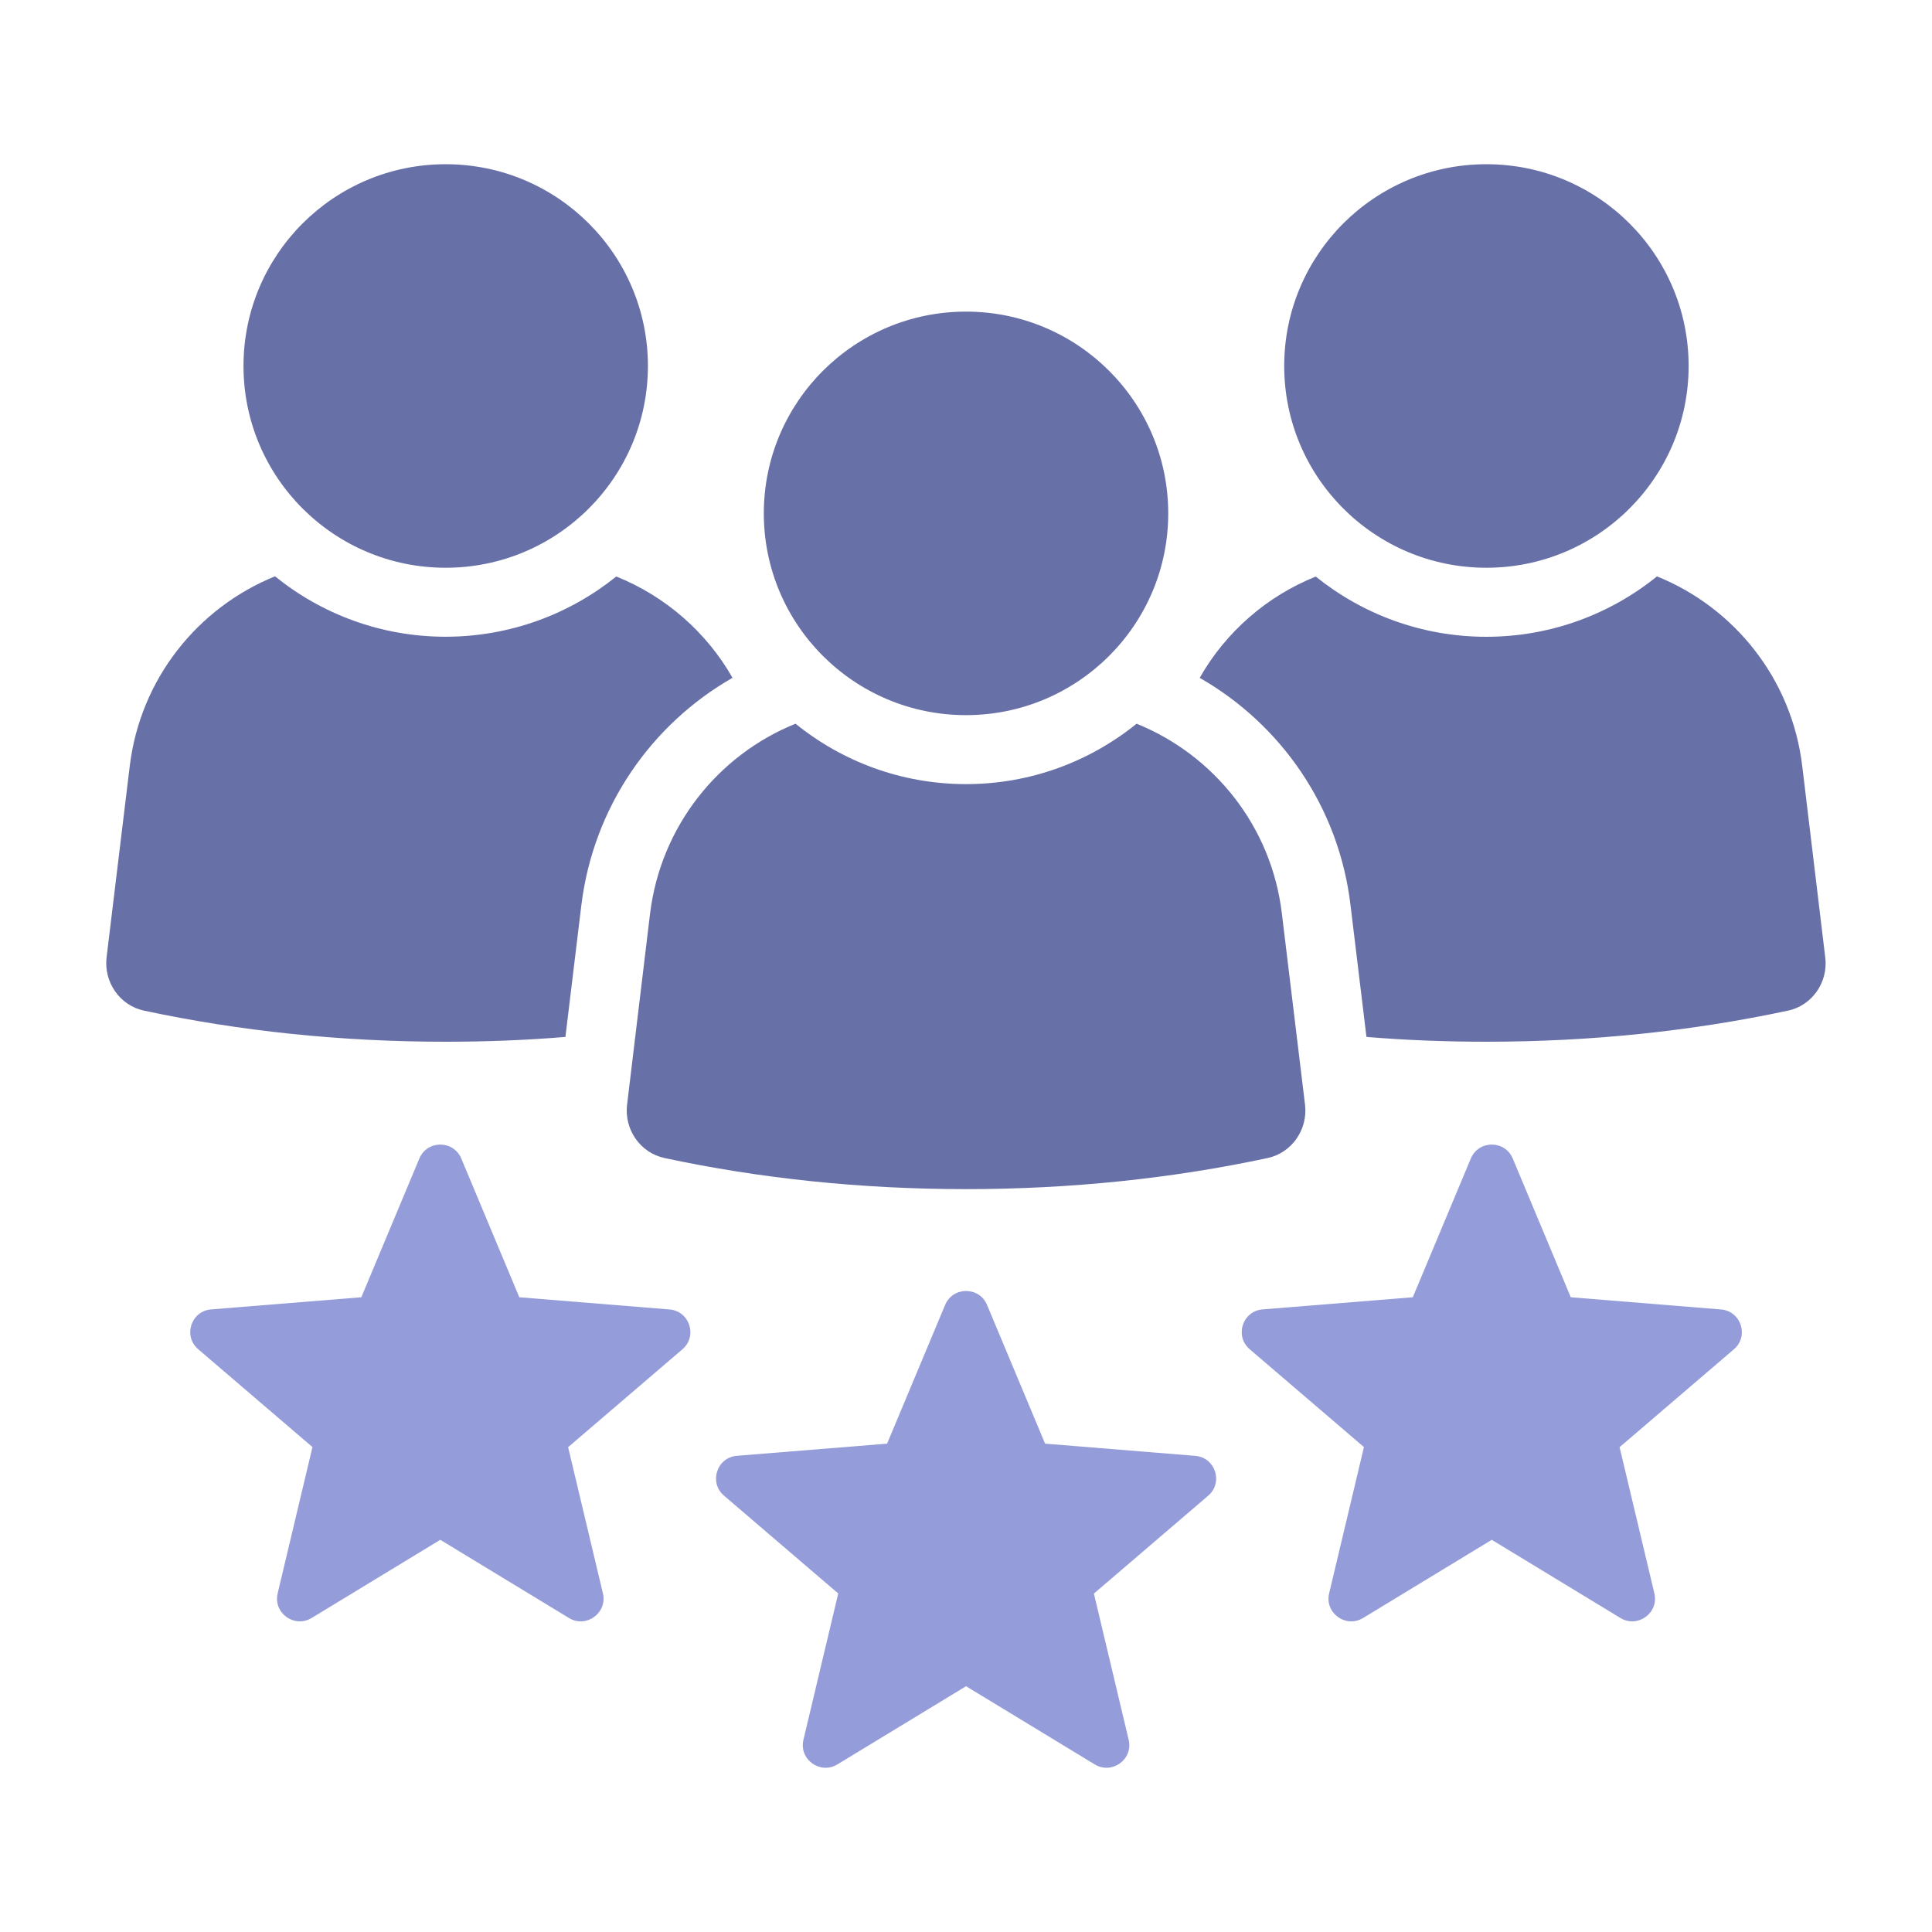
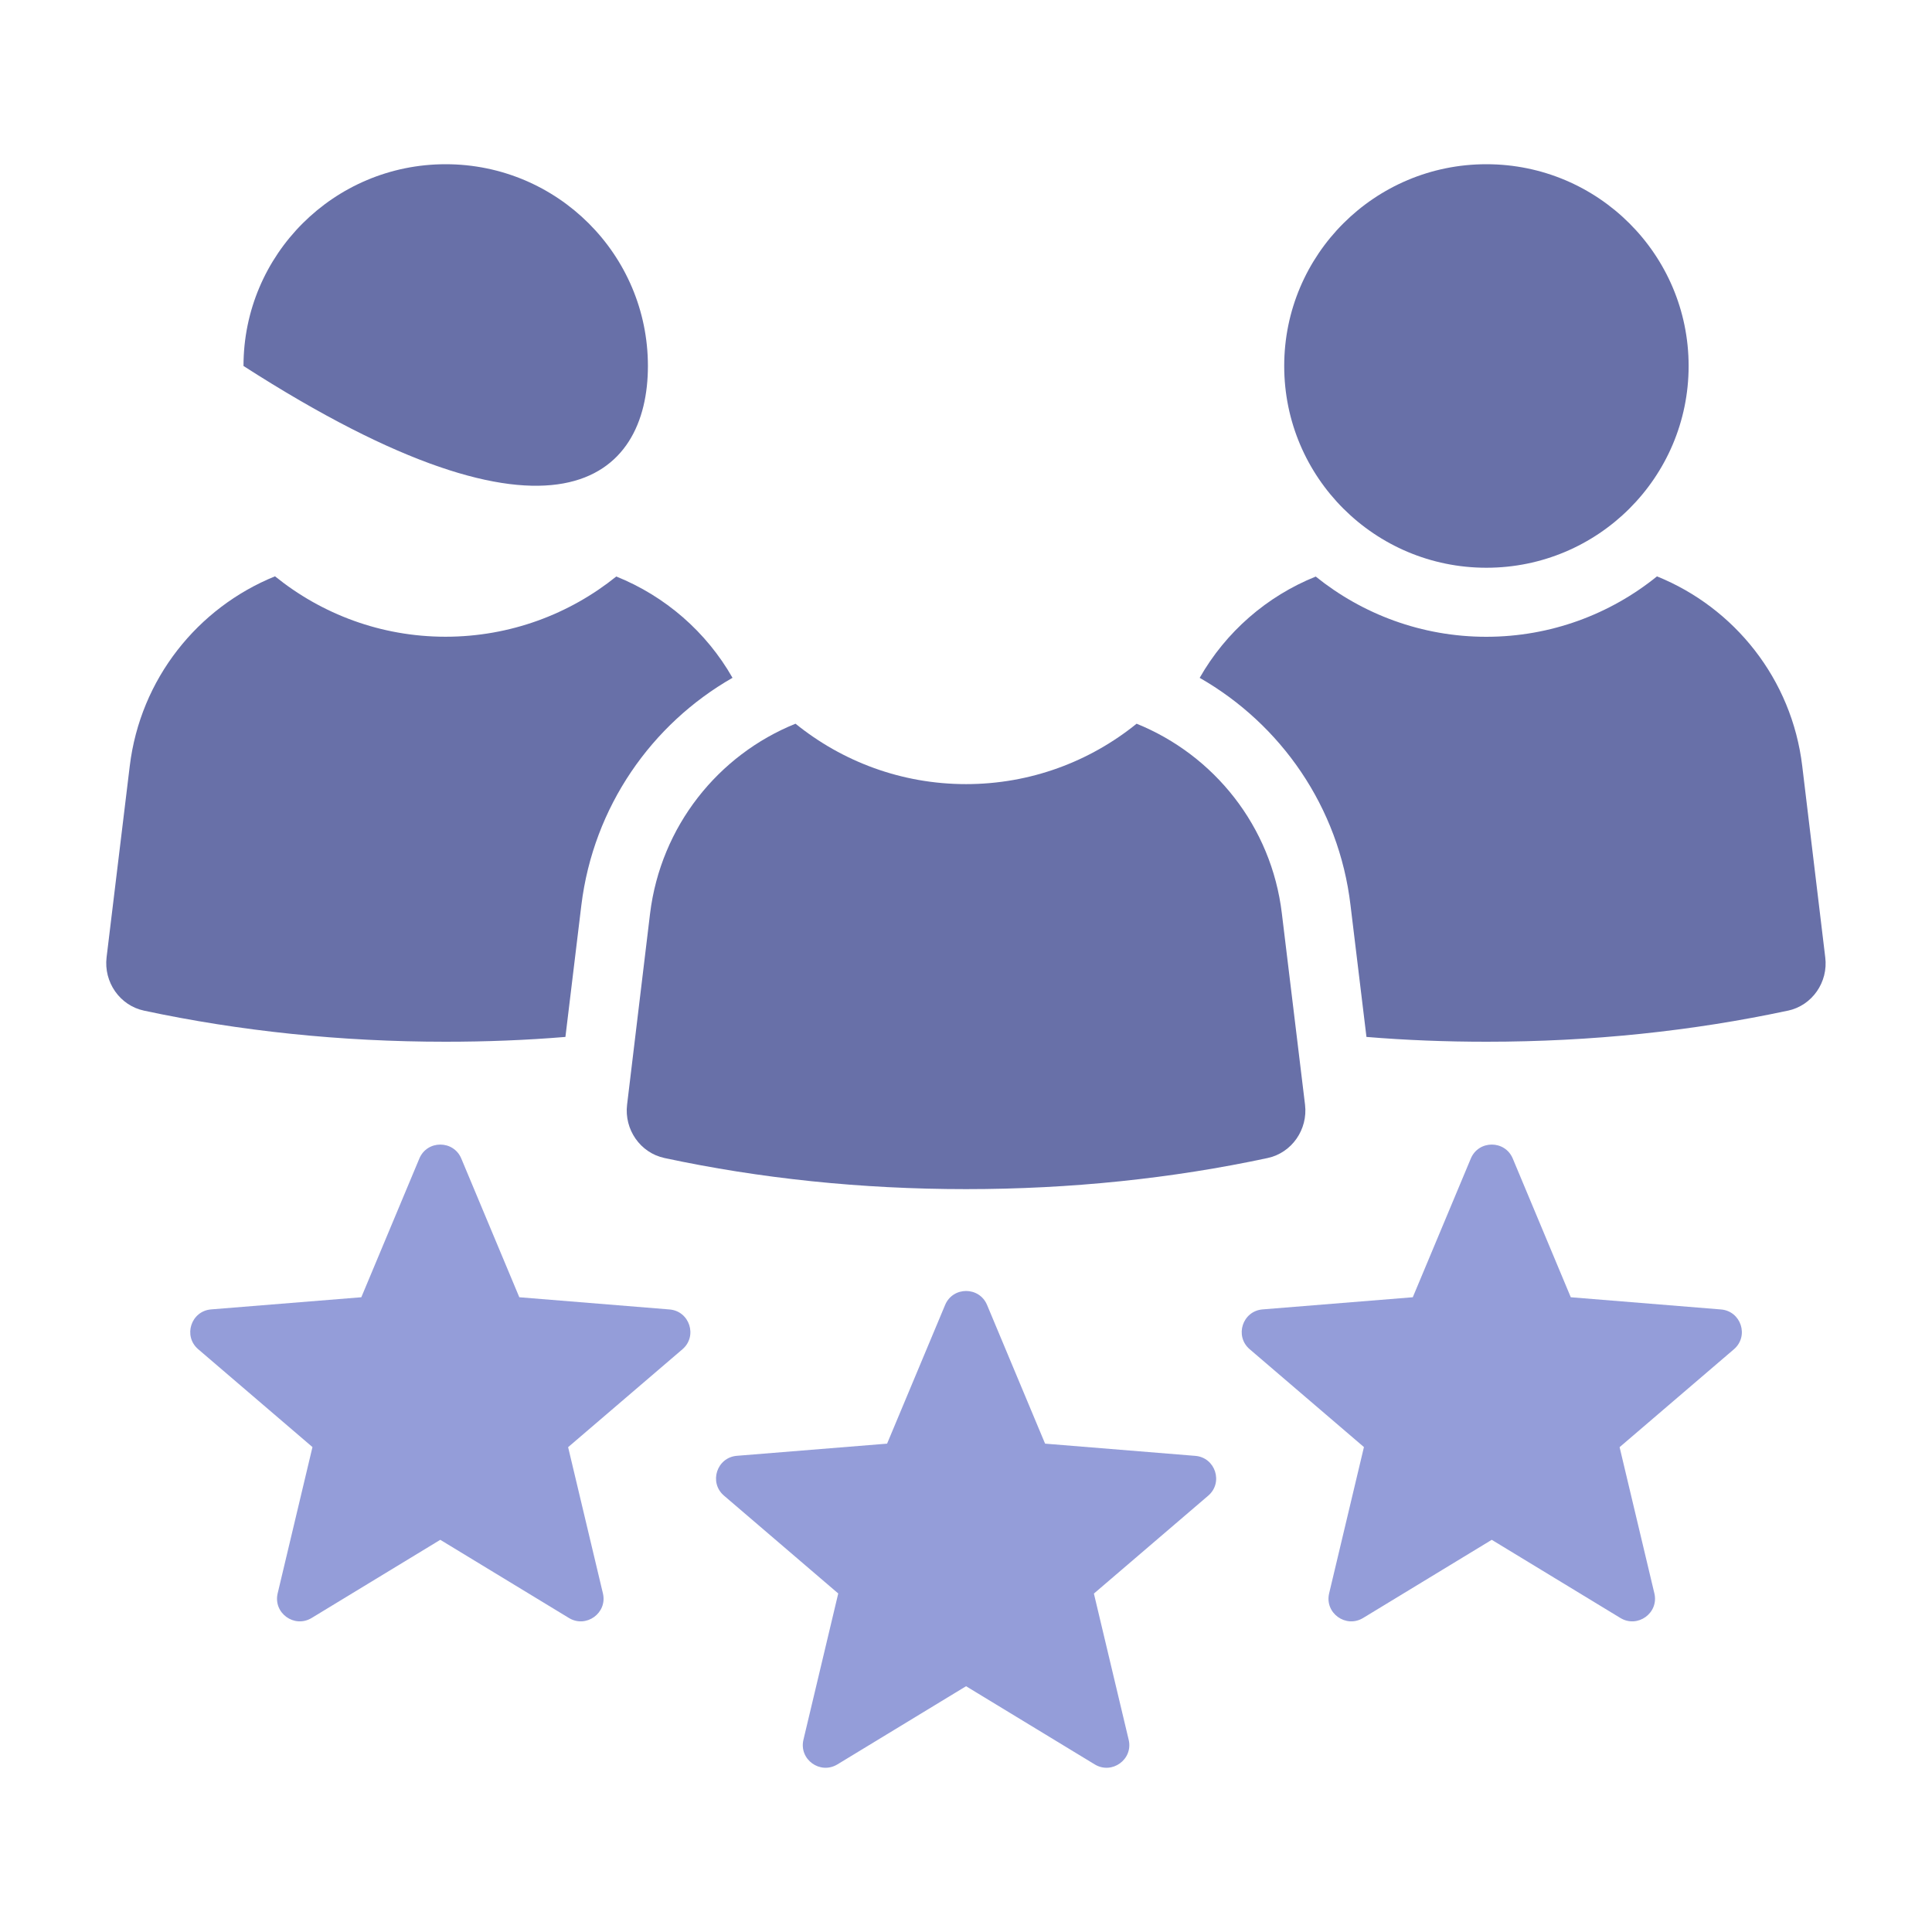
<svg xmlns="http://www.w3.org/2000/svg" width="200" height="200" viewBox="0 0 200 200" fill="none">
  <g filter="url(#filter0_n_14723_2223)">
    <g clip-path="url(#clip0_14723_2223)">
      <path d="M75.835 70.164C67.456 74.95 61.436 83.507 60.183 93.692L58.532 107.342C54.471 107.68 50.332 107.84 46.123 107.84C35.237 107.84 24.766 106.729 14.915 104.623C12.389 104.087 10.726 101.656 11.033 99.103L13.431 79.308C14.525 70.272 20.467 62.908 28.469 59.66C33.305 63.572 39.446 65.914 46.123 65.914C52.801 65.914 58.961 63.572 63.797 59.679C68.863 61.715 73.123 65.416 75.828 70.164H75.835Z" fill="#6870A8" />
-       <path d="M46.136 17C34.578 17 25.207 26.349 25.207 37.886C25.207 49.424 34.578 58.773 46.136 58.773C57.694 58.773 67.072 49.418 67.072 37.886C67.072 26.355 57.701 17 46.136 17Z" fill="#6870A8" />
+       <path d="M46.136 17C34.578 17 25.207 26.349 25.207 37.886C57.694 58.773 67.072 49.418 67.072 37.886C67.072 26.355 57.701 17 46.136 17Z" fill="#6870A8" />
      <path d="M185.073 104.623C175.241 106.729 164.77 107.84 153.884 107.84C149.675 107.84 145.524 107.68 141.455 107.342L139.805 93.711C138.603 83.526 132.59 74.975 124.191 70.17C126.897 65.416 131.138 61.721 136.204 59.685C141.04 63.578 147.18 65.92 153.858 65.92C160.536 65.92 166.696 63.578 171.531 59.666C179.533 62.902 185.495 70.279 186.569 79.315L188.949 99.11C189.269 101.662 187.606 104.094 185.066 104.63L185.073 104.623Z" fill="#6870A8" />
      <path d="M153.871 17C142.312 17 132.941 26.349 132.941 37.886C132.941 49.424 142.312 58.773 153.871 58.773C165.429 58.773 174.806 49.418 174.806 37.886C174.806 26.355 165.435 17 153.871 17Z" fill="#6870A8" />
      <path d="M131.214 119.881C121.383 121.987 110.893 123.098 100.006 123.098C89.119 123.098 78.629 121.987 68.798 119.881C66.271 119.345 64.608 116.914 64.915 114.361L67.295 94.566C68.408 85.53 74.35 78.147 82.352 74.918C87.188 78.83 93.328 81.172 100.006 81.172C106.684 81.172 112.825 78.83 117.66 74.918C125.662 78.153 131.624 85.53 132.698 94.566L135.097 114.361C135.404 116.914 133.735 119.345 131.214 119.881Z" fill="#6870A8" />
-       <path d="M99.999 32.258C88.441 32.258 79.07 41.607 79.07 53.144C79.07 64.682 88.441 74.031 99.999 74.031C111.558 74.031 120.935 64.676 120.935 53.144C120.935 41.613 111.564 32.258 99.999 32.258Z" fill="#6870A8" />
      <path d="M32.344 149.81L28.743 164.947C28.263 166.976 30.47 168.578 32.261 167.493L45.578 159.401L58.896 167.493C60.68 168.578 62.894 166.976 62.414 164.947L58.812 149.81L70.646 139.676C72.232 138.317 71.388 135.72 69.303 135.554L53.759 134.291L47.753 119.932C46.947 118.005 44.216 118.005 43.41 119.932L37.404 134.291L21.86 135.548C19.775 135.714 18.931 138.311 20.517 139.67L32.35 149.804L32.344 149.81Z" fill="#949DD9" />
      <path d="M141.192 149.81L137.591 164.947C137.111 166.976 139.318 168.578 141.109 167.493L154.426 159.401L167.743 167.493C169.528 168.578 171.741 166.976 171.261 164.947L167.66 149.81L179.494 139.676C181.08 138.317 180.236 135.72 178.15 135.554L162.607 134.291L156.601 119.932C155.795 118.005 153.064 118.005 152.258 119.932L146.251 134.291L130.708 135.548C128.623 135.714 127.778 138.311 129.365 139.67L141.198 149.804L141.192 149.81Z" fill="#949DD9" />
      <path d="M86.772 164.966L83.171 180.103C82.691 182.132 84.898 183.734 86.689 182.649L100.006 174.557L113.323 182.649C115.108 183.734 117.321 182.132 116.841 180.103L113.24 164.966L125.074 154.832C126.66 153.473 125.816 150.876 123.73 150.71L108.187 149.446L102.181 135.088C101.375 133.161 98.644 133.161 97.838 135.088L91.831 149.446L76.288 150.704C74.203 150.869 73.359 153.467 74.945 154.826L86.778 164.96L86.772 164.966Z" fill="#949DD9" />
    </g>
  </g>
  <defs>
    <filter id="filter0_n_14723_2223" x="0" y="0" width="200" height="200" filterUnits="userSpaceOnUse" color-interpolation-filters="sRGB">
      <feFlood flood-opacity="0" result="BackgroundImageFix" />
      <feBlend mode="normal" in="SourceGraphic" in2="BackgroundImageFix" result="shape" />
      <feTurbulence type="fractalNoise" baseFrequency="2 2" stitchTiles="stitch" numOctaves="3" result="noise" seed="5141" />
      <feColorMatrix in="noise" type="luminanceToAlpha" result="alphaNoise" />
      <feComponentTransfer in="alphaNoise" result="coloredNoise1">
        <feFuncA type="discrete" tableValues="1 1 1 1 1 1 1 1 1 1 1 1 1 1 1 1 1 1 1 1 1 1 1 1 1 1 1 1 1 1 1 1 1 1 1 1 1 1 1 1 1 1 1 1 1 1 1 1 1 1 1 0 0 0 0 0 0 0 0 0 0 0 0 0 0 0 0 0 0 0 0 0 0 0 0 0 0 0 0 0 0 0 0 0 0 0 0 0 0 0 0 0 0 0 0 0 0 0 0 0 " />
      </feComponentTransfer>
      <feComposite operator="in" in2="shape" in="coloredNoise1" result="noise1Clipped" />
      <feFlood flood-color="rgba(255, 255, 255, 0.3)" result="color1Flood" />
      <feComposite operator="in" in2="noise1Clipped" in="color1Flood" result="color1" />
      <feMerge result="effect1_noise_14723_2223">
        <feMergeNode in="shape" />
        <feMergeNode in="color1" />
      </feMerge>
    </filter>
    <clipPath id="clip0_14723_2223">
      <rect width="178" height="166" fill="white" transform="translate(11 17)" />
    </clipPath>
  </defs>
</svg>